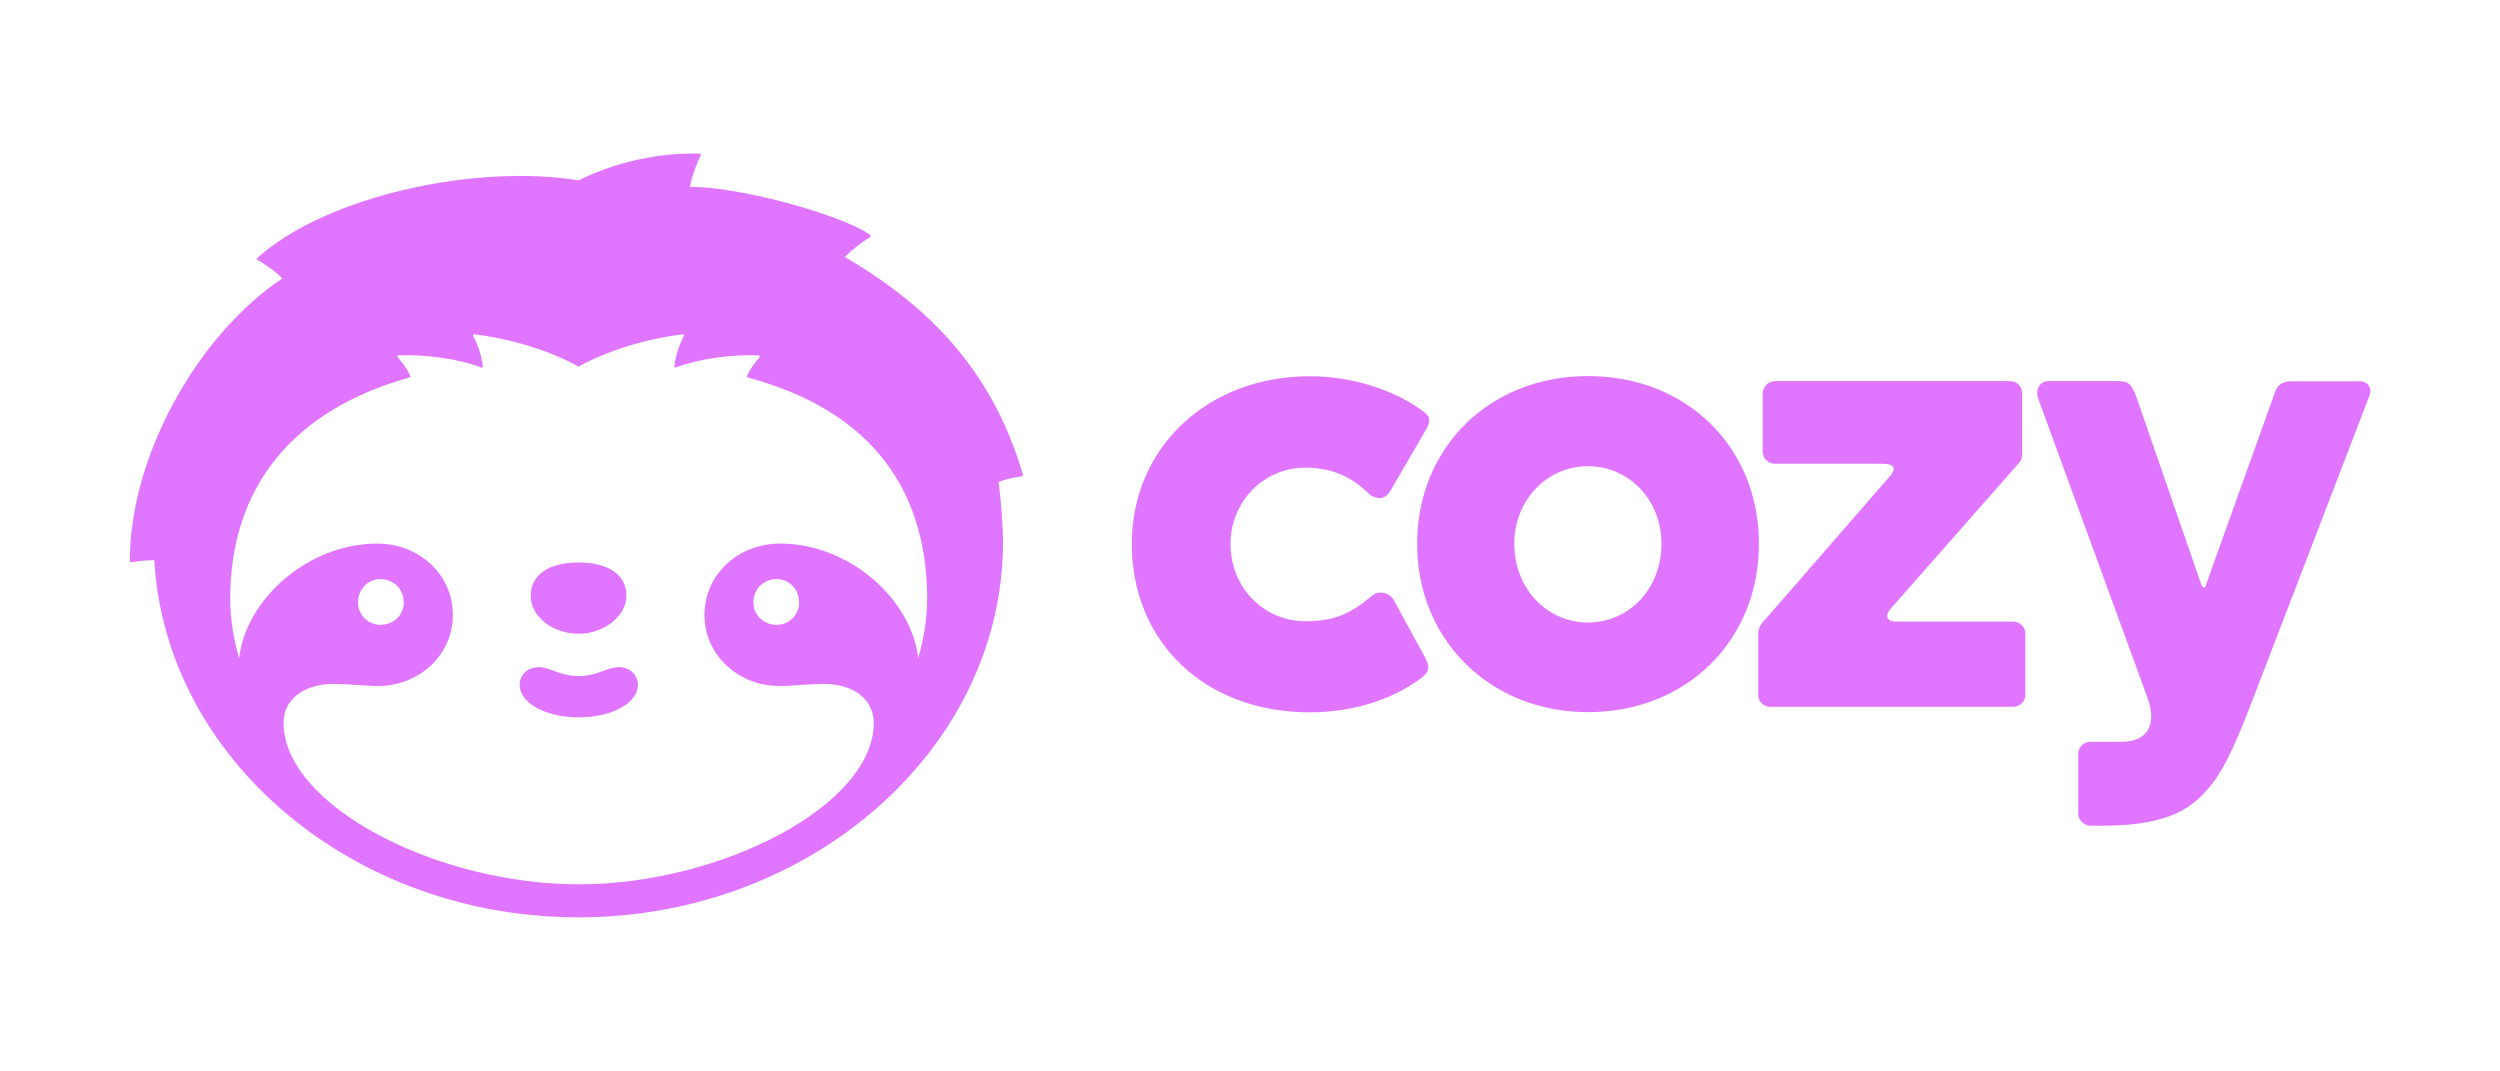
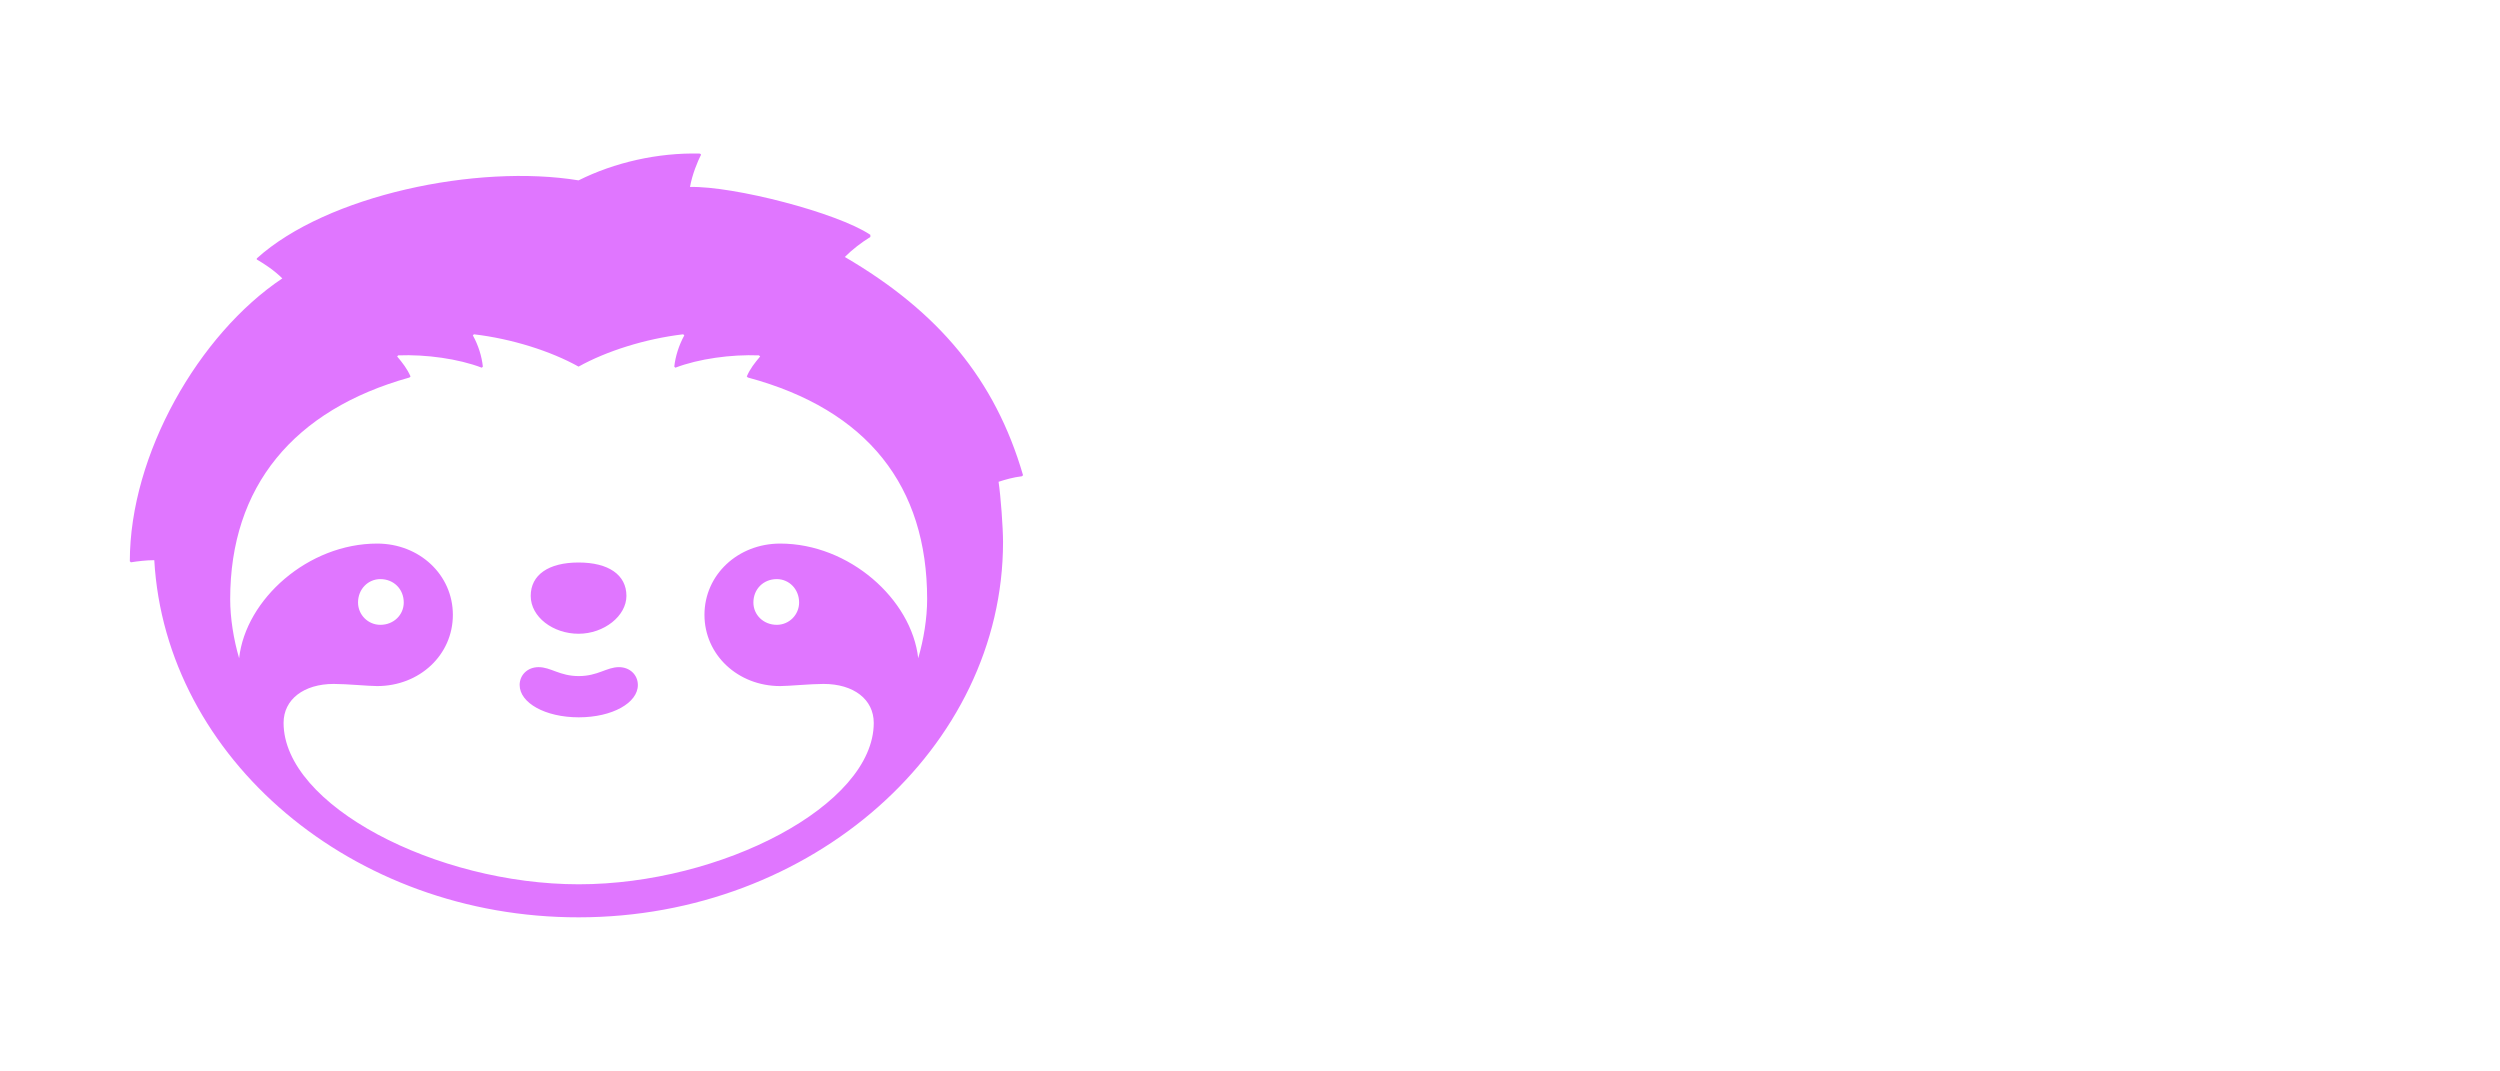
<svg xmlns="http://www.w3.org/2000/svg" xml:space="preserve" x="0" y="0" style="enable-background:new 0 0 1400 600" version="1.1" viewBox="0 0 1400 600">
  <style type="text/css">.st0{fill:#e076ff}</style>
  <g id="B">
    <g>
      <g>
        <g>
-           <path d="M766.8 276.7c-9-9-20.2-14.8-35.8-14.8-23.8 0-41.9 19.5-41.9 42.6 0 24.2 18.1 43.4 42.3 43.4 16.6 0 26-5.1 36.1-13.7 4.3-4 10.5-2.5 13 1.8l17.7 32.5c2.9 5.4 1.8 8.3-2.9 11.6-15.5 11.6-37.6 18.8-61.8 18.8-59.6 0-99.7-40.1-99.7-94.3 0-53.8 42.3-93.9 99.7-93.9 27.1 0 50.6 9.8 63.2 19.5 4 2.5 4.7 5.4 2.2 9.8l-20.6 35.4c-2.9 4.5-7.6 4.5-11.5 1.3zM985 304.5c0 54.2-40.5 94.3-95.7 94.3-54.6 0-95.7-40.1-95.7-94.3 0-53.8 40.5-93.9 95.7-93.9s95.7 39.7 95.7 93.9zm-95.8 44.1c23.1 0 41.2-18.8 41.2-44.1 0-24.6-18.1-43.4-41.2-43.4-22.8 0-41.2 18.8-41.2 43.4 0 25.3 18.5 44.1 41.2 44.1zm102.3 47.3c-4 0-6.9-3.3-6.9-6.5v-34.7c0-2.9 1.4-5.4 4.7-8.7l67.9-78c5.4-5.8 4-8.3-3.6-8.3H994c-4 0-6.9-3.3-6.9-6.5v-32.9c0-4 3.6-6.9 6.9-6.9h131.5c4 0 6.9 2.9 6.9 6.9v33.6c0 2.5-.4 4-1.8 5.4l-71.2 80.9c-4.3 4.3-2.9 7.9 2.5 7.9h65.4c4 0 6.9 3.3 6.9 6.5v34.7c0 3.3-2.9 6.5-6.9 6.5H991.5zm185.7 66.5h-6.5c-3.3 0-6.9-2.9-6.9-6.9v-33.6c0-3.3 2.9-6.5 6.9-6.5h17.3c14.5 0 20.2-9.4 14.5-24.9l-61.1-167.3c-1.8-5.4 1.1-9.8 5.8-9.8h37.6c6.9 0 8.7.7 11.9 9.8l36.1 104.4c1.1 1.8 2.2 1.8 2.5 0l38.7-108c1.4-4.3 4.3-6.1 9.8-6.1h37.6c4.7 0 7.2 4 5.4 8.3L1262 390.5c-13 34.3-19.5 45.2-28.2 54.2-11.9 12.6-29.2 17.7-56.6 17.7z" class="st0" />
-         </g>
+           </g>
      </g>
      <g>
        <g>
          <path d="M86.4 313.7c-4.4 0-9.4.6-13.1 1.2l-.6-.6c0-59.9 38.7-127.2 85.4-158.4-4.4-4.4-10-8.1-14.3-10.6v-.6c39.3-35.5 123.5-53 180.2-43.7 20-10 44.3-15.6 68-15l.6.6c-1.9 3.7-5 11.2-6.2 18.1 24.3-.6 82.3 14.3 101 26.8v1.2c-5 3.1-10 6.9-14.3 11.2 52.4 30.6 84.2 68.6 99.8 122.2l-.6.6c-5 .6-9.4 1.9-13.1 3.1 1.2 8.1 2.5 25.6 2.5 33.7 0 115.4-107.3 210.2-237.6 210.2-126.7.2-231.4-89-237.7-200zm402.9 91.1c0-13.1-11.2-21.8-28.1-21.8-7.5 0-19.3 1.2-24.3 1.2-23.7 0-42.4-17.5-42.4-39.9s18.7-39.9 42.4-39.9c38.7 0 73.6 31.2 77.3 64.2 3.1-10.6 5-22.4 5-33.1 0-63-33.1-106-100.4-124.1l-.6-.6c1.9-4.4 4.4-7.5 7.5-11.2l-.7-.6c-15.6-.6-33.7 1.9-46.8 6.9l-.6-.6c.6-5.6 2.5-11.8 5.6-17.5l-.6-.6c-21.2 2.5-43 9.4-58.6 18.1-15.6-8.7-37.4-15.6-58.6-18.1l-.6.6c3.1 5.6 5 11.8 5.6 17.5l-.6.6c-13.1-5-31.2-7.5-46.8-6.9l-.6.6c3.1 3.7 5.6 6.9 7.5 11.2l-.6.6c-64.9 18.1-100.4 61.1-100.4 124.1 0 10.6 1.9 22.5 5 33.1 3.7-33.1 38.7-64.2 77.3-64.2 23.7 0 42.4 17.5 42.4 39.9 0 22.5-18.7 39.9-42.4 39.9-5 0-16.8-1.2-24.3-1.2-16.8 0-28.1 8.7-28.1 21.8 0 46.1 85.4 90.4 165.3 90.4s165.2-44.3 165.2-90.4zm-263.2-67.4c0-7.5-5.6-13.1-13.1-13.1-6.9 0-12.5 5.6-12.5 13.1 0 6.9 5.6 12.5 12.5 12.5 7.5 0 13.1-5.6 13.1-12.5zm64.9 46.2c0-5.6 4.4-10 10.6-10 6.9 0 11.8 5 22.5 5s15.6-5 22.5-5c6.2 0 10.6 4.4 10.6 10 0 10-14.3 18.1-33.1 18.1s-33.1-8.1-33.1-18.1zm6.2-49.9c0-11.8 10-18.7 26.8-18.7s26.8 6.9 26.8 18.7c0 11.2-12.5 21.2-26.8 21.2s-26.8-9.4-26.8-21.2zm150.3 3.7c0-7.5-5.6-13.1-12.5-13.1-7.5 0-13.1 5.6-13.1 13.1 0 6.9 5.6 12.5 13.1 12.5 6.9 0 12.5-5.6 12.5-12.5z" class="st0" />
        </g>
      </g>
    </g>
  </g>
</svg>